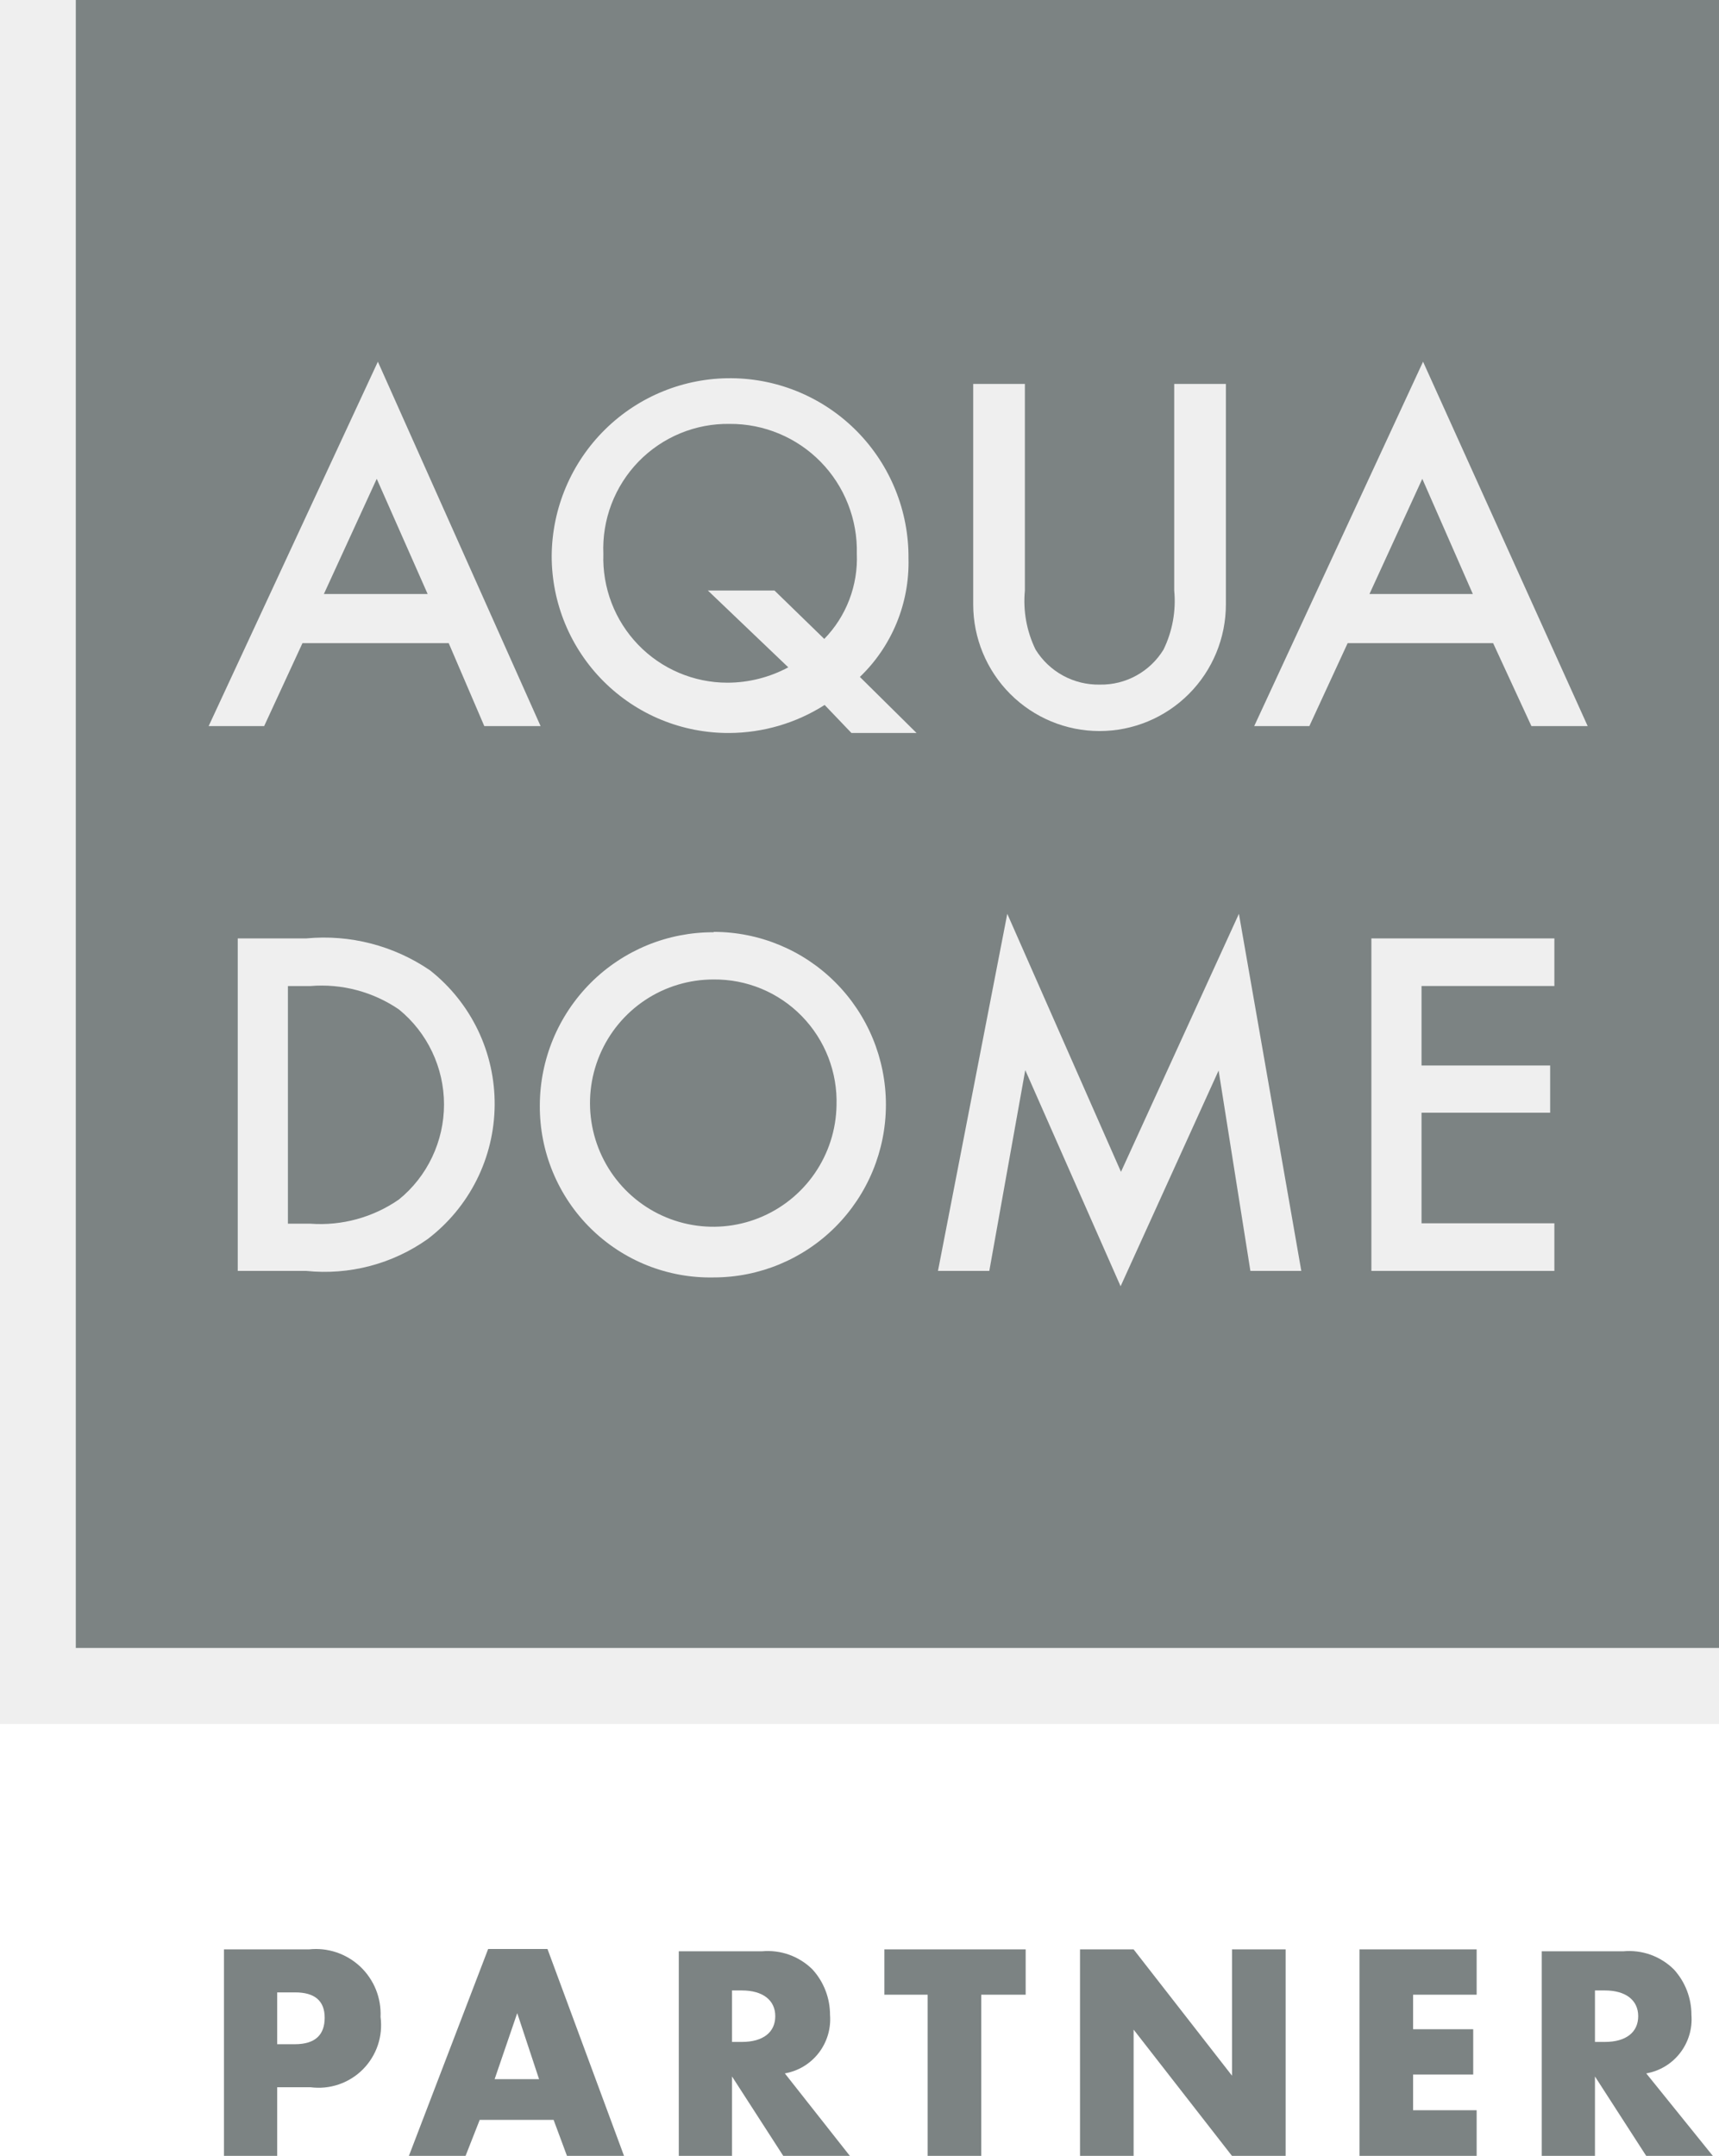
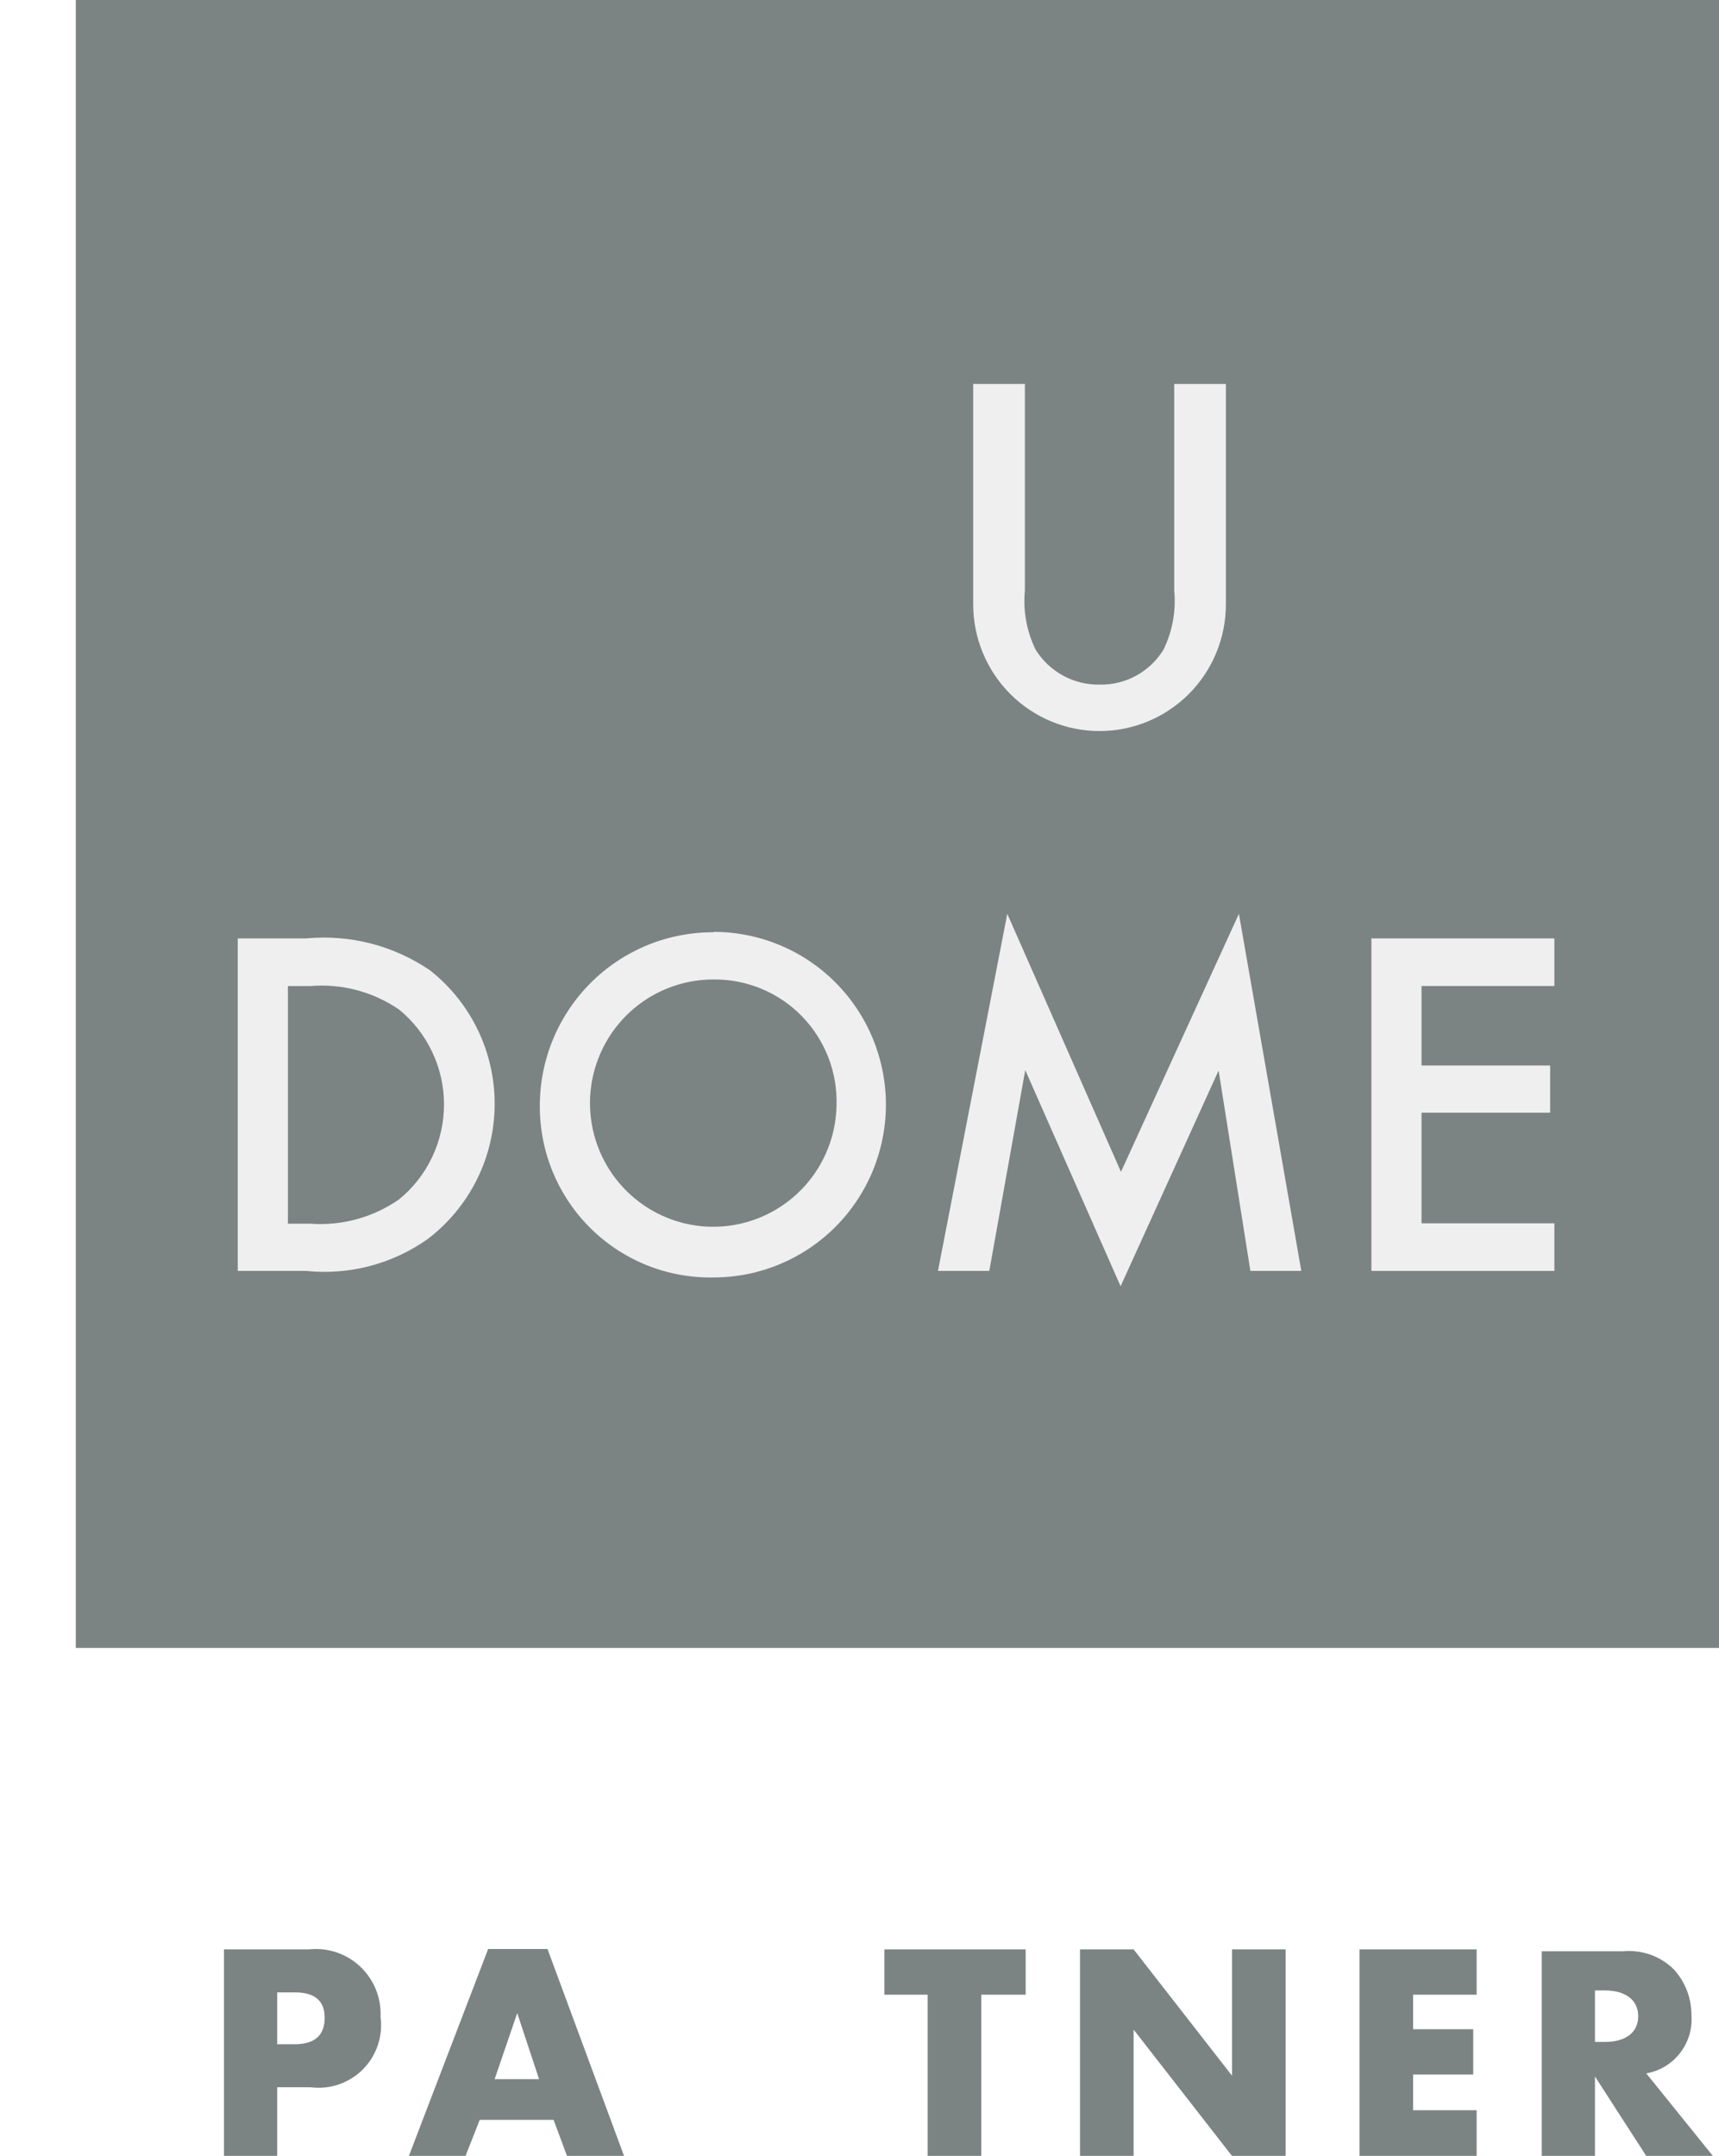
<svg xmlns="http://www.w3.org/2000/svg" width="63" height="79" viewBox="0 0 63 79" fill="none">
  <g opacity="0.8" clip-path="url(#clip0_1655_4152)">
    <g opacity="0.85">
-       <path d="M63 0H0V63.172H63V0Z" fill="#E8E8E8" />
      <path d="M63.014 0H2.778V60.386H63.014V0Z" fill="#3F4A4A" />
      <path d="M10.552 44.84V36.131H11.379C12.526 36.037 13.669 36.34 14.62 36.989C15.137 37.41 15.553 37.941 15.838 38.543C16.124 39.145 16.273 39.804 16.273 40.471C16.273 41.138 16.124 41.797 15.838 42.399C15.553 43.002 15.137 43.533 14.62 43.953C13.672 44.61 12.529 44.923 11.379 44.84H10.552ZM8.713 46.57H11.225C12.8 46.733 14.38 46.318 15.673 45.403C16.429 44.828 17.044 44.087 17.47 43.237C17.896 42.387 18.121 41.45 18.129 40.499C18.137 39.548 17.928 38.607 17.517 37.75C17.105 36.893 16.503 36.141 15.757 35.554C14.428 34.648 12.825 34.234 11.225 34.386H8.713V46.57Z" fill="#E8E8E8" />
      <path d="M26.154 35.891C26.756 35.885 27.352 36.001 27.908 36.232C28.463 36.463 28.967 36.804 29.387 37.236C29.808 37.667 30.137 38.179 30.356 38.741C30.574 39.303 30.677 39.903 30.658 40.506C30.642 41.399 30.362 42.267 29.855 43.001C29.348 43.735 28.636 44.302 27.808 44.632C26.981 44.962 26.074 45.038 25.203 44.853C24.332 44.668 23.535 44.228 22.912 43.59C22.289 42.952 21.868 42.143 21.702 41.266C21.536 40.389 21.632 39.482 21.979 38.659C22.325 37.836 22.906 37.135 23.649 36.642C24.392 36.15 25.264 35.889 26.154 35.891ZM26.154 34.161C25.319 34.157 24.491 34.319 23.718 34.636C22.946 34.955 22.243 35.422 21.651 36.013C21.06 36.604 20.59 37.306 20.269 38.08C19.949 38.853 19.784 39.682 19.784 40.52C19.78 41.355 19.943 42.183 20.263 42.954C20.583 43.725 21.053 44.425 21.647 45.011C22.241 45.597 22.945 46.058 23.719 46.367C24.493 46.675 25.321 46.826 26.154 46.809C27.829 46.809 29.435 46.142 30.619 44.955C31.803 43.767 32.468 42.157 32.468 40.478C32.468 38.799 31.803 37.188 30.619 36.001C29.435 34.813 27.829 34.147 26.154 34.147" fill="#E8E8E8" />
      <path d="M34.376 46.57H36.257L37.575 39.212L41.069 47.133L44.661 39.226L45.826 46.57H47.692L45.405 33.485L41.083 42.94L36.916 33.485L34.376 46.57Z" fill="#E8E8E8" />
      <path d="M56.967 36.13V34.386H50.26V46.57H56.967V44.825H52.098V40.773H56.812V39.043H52.098V36.13H56.967Z" fill="#E8E8E8" />
-       <path d="M15.673 21.766H11.87L13.807 17.545L15.673 21.766ZM16.445 23.567L17.749 26.606H19.812L13.849 13.254L7.647 26.606H9.681L11.085 23.567H16.445Z" fill="#E8E8E8" />
-       <path d="M28.385 21.639H25.944L28.89 24.453C28.204 24.821 27.438 25.015 26.659 25.016C26.049 25.016 25.445 24.893 24.883 24.654C24.321 24.416 23.813 24.066 23.389 23.626C22.965 23.186 22.633 22.666 22.414 22.095C22.195 21.523 22.092 20.914 22.113 20.302C22.086 19.68 22.187 19.058 22.408 18.475C22.63 17.893 22.968 17.362 23.401 16.915C23.835 16.469 24.355 16.116 24.93 15.878C25.505 15.64 26.122 15.523 26.743 15.533C27.363 15.529 27.978 15.65 28.55 15.889C29.123 16.127 29.642 16.479 30.076 16.922C30.511 17.366 30.852 17.892 31.079 18.471C31.307 19.049 31.417 19.667 31.402 20.288C31.426 20.863 31.332 21.436 31.127 21.974C30.922 22.511 30.61 23 30.209 23.412L28.385 21.639ZM33.591 26.859L31.514 24.805C32.096 24.247 32.554 23.573 32.861 22.827C33.168 22.08 33.316 21.278 33.296 20.471C33.311 18.732 32.636 17.059 31.421 15.819C30.205 14.579 28.548 13.874 26.814 13.859C25.079 13.844 23.41 14.52 22.174 15.739C20.937 16.958 20.234 18.62 20.219 20.359C20.217 21.215 20.384 22.064 20.711 22.855C21.038 23.646 21.518 24.365 22.123 24.969C22.729 25.573 23.447 26.052 24.238 26.376C25.028 26.7 25.875 26.864 26.729 26.859C27.967 26.853 29.178 26.497 30.223 25.832L31.205 26.859H33.591Z" fill="#E8E8E8" />
      <path d="M37.561 14.069H35.667V22.145C35.667 23.377 36.155 24.558 37.023 25.428C37.892 26.299 39.069 26.788 40.297 26.788C41.526 26.788 42.703 26.299 43.572 25.428C44.44 24.558 44.928 23.377 44.928 22.145V14.069H43.034V21.639C43.105 22.384 42.969 23.133 42.641 23.805C42.397 24.203 42.054 24.531 41.645 24.755C41.237 24.98 40.777 25.094 40.312 25.086C39.842 25.096 39.377 24.983 38.964 24.759C38.55 24.534 38.203 24.206 37.954 23.805C37.626 23.133 37.49 22.384 37.561 21.639V14.069Z" fill="#E8E8E8" />
-       <path d="M53.978 21.766H50.19L52.126 17.545L53.978 21.766ZM54.722 23.567L56.125 26.606H58.187L52.154 13.254L45.966 26.606H47.987L49.39 23.567H54.722Z" fill="#E8E8E8" />
      <path d="M10.159 74.906V73.007H10.818C11.534 73.007 11.899 73.316 11.899 73.935C11.899 74.554 11.562 74.906 10.804 74.906H10.159ZM10.159 76.482H11.379C11.727 76.528 12.081 76.493 12.414 76.38C12.746 76.267 13.049 76.079 13.297 75.83C13.545 75.581 13.733 75.278 13.846 74.945C13.959 74.611 13.993 74.256 13.947 73.907C13.963 73.564 13.905 73.222 13.777 72.903C13.648 72.585 13.453 72.299 13.204 72.063C12.954 71.828 12.657 71.65 12.332 71.54C12.008 71.431 11.664 71.394 11.323 71.431H8.208V79H10.159V76.482Z" fill="#3F4A4A" />
      <path d="M18.956 73.767L19.756 76.186H18.128L18.956 73.767ZM17.89 71.417L14.985 79H17.062L17.581 77.678H20.289L20.78 79H22.871L20.065 71.417H17.89Z" fill="#3F4A4A" />
-       <path d="M26.828 74.822V72.936H27.192C27.95 72.936 28.413 73.288 28.413 73.879C28.413 74.47 27.964 74.822 27.192 74.822H26.828ZM28.764 75.975C29.256 75.889 29.698 75.623 30.004 75.227C30.31 74.832 30.459 74.336 30.42 73.837C30.422 73.217 30.192 72.62 29.774 72.163C29.532 71.924 29.241 71.741 28.921 71.626C28.601 71.512 28.26 71.47 27.922 71.501H24.877V79.071H26.828V76.088L28.708 79.001H31.149L28.764 75.975Z" fill="#3F4A4A" />
      <path d="M32.412 71.431V73.091H33.998V79H35.962V73.091H37.59V71.431H32.412Z" fill="#3F4A4A" />
      <path d="M45.152 71.431V76.059L41.546 71.431H39.582V79H41.546V74.371L45.152 79H47.117V71.431H45.152Z" fill="#3F4A4A" />
      <path d="M49.825 71.431V79H54.118V77.326H51.789V76.017H53.992V74.357H51.789V73.091H54.118V71.431H49.825Z" fill="#3F4A4A" />
      <path d="M58.454 74.822V72.936H58.819C59.576 72.936 60.039 73.288 60.039 73.879C60.039 74.47 59.59 74.822 58.819 74.822H58.454ZM60.334 75.975C60.826 75.889 61.268 75.623 61.574 75.227C61.88 74.832 62.029 74.336 61.99 73.837C61.992 73.217 61.762 72.62 61.344 72.163C61.102 71.924 60.811 71.741 60.491 71.626C60.171 71.512 59.83 71.47 59.492 71.501H56.504V79.071H58.454V76.088L60.334 79.001H62.776L60.334 75.975Z" fill="#3F4A4A" />
    </g>
  </g>
  <defs>
    <clipPath id="clip0_1655_4152">
      <rect width="63" height="79" fill="white" />
    </clipPath>
  </defs>
</svg>